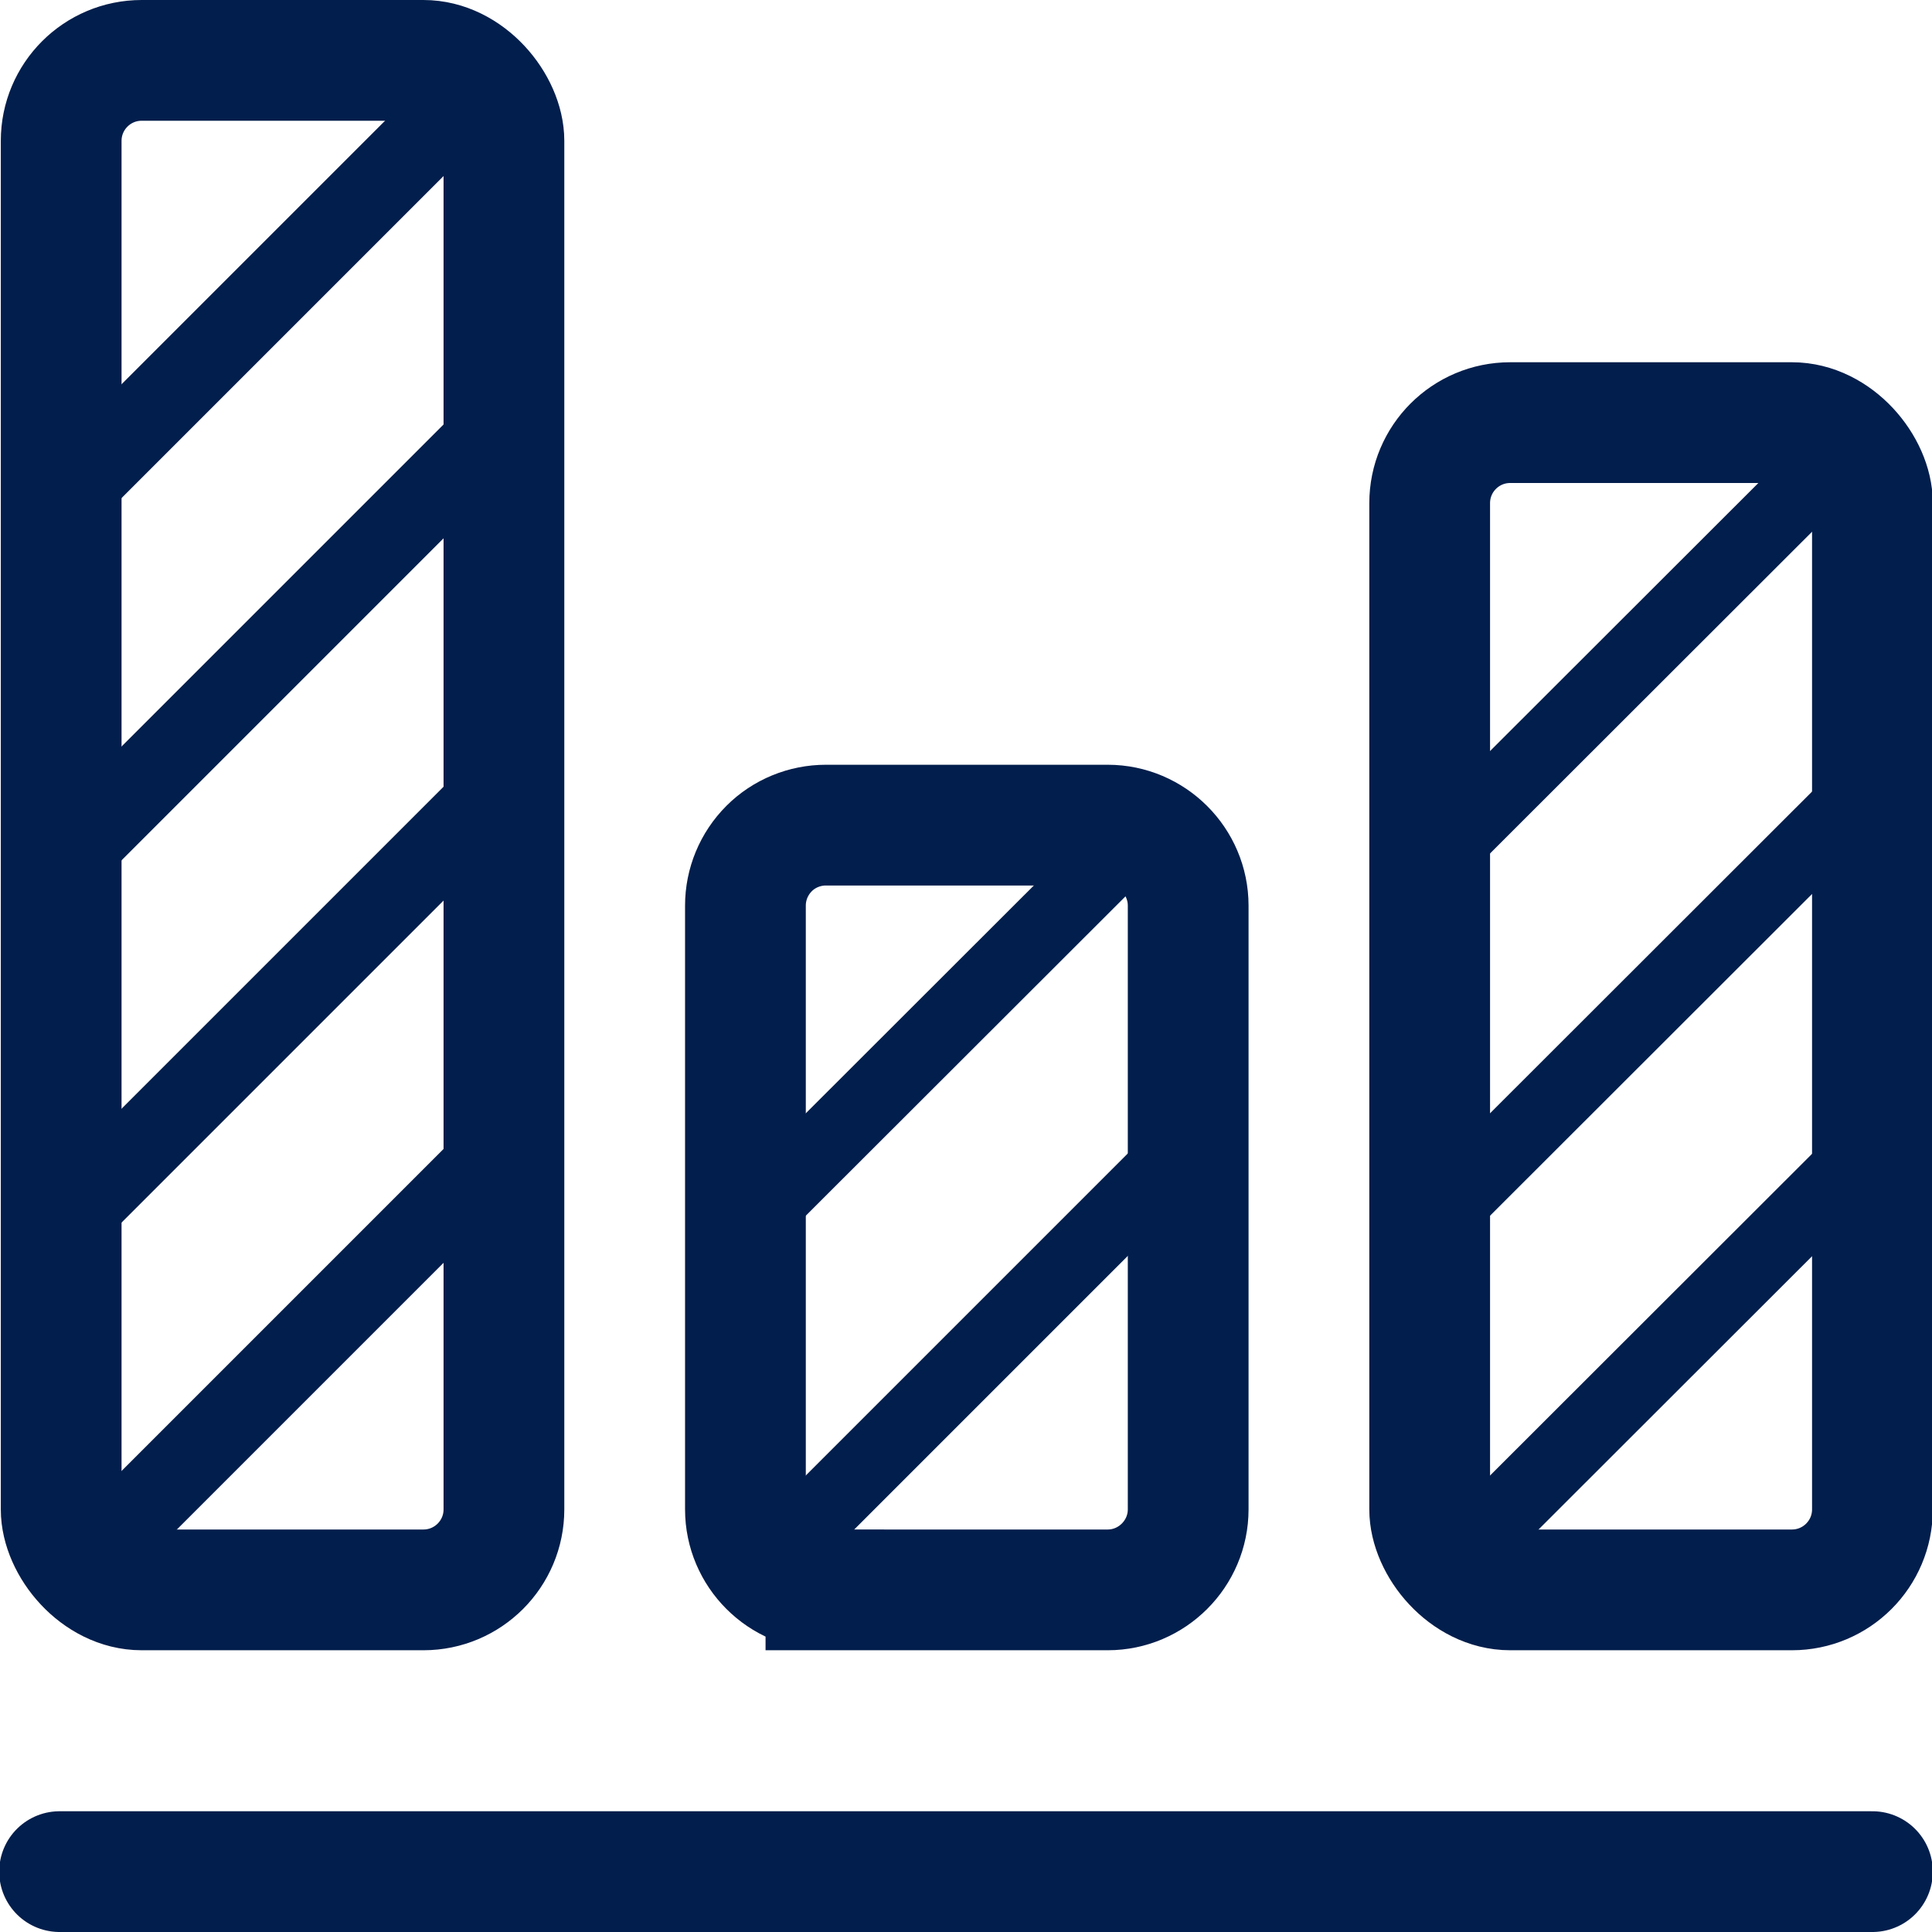
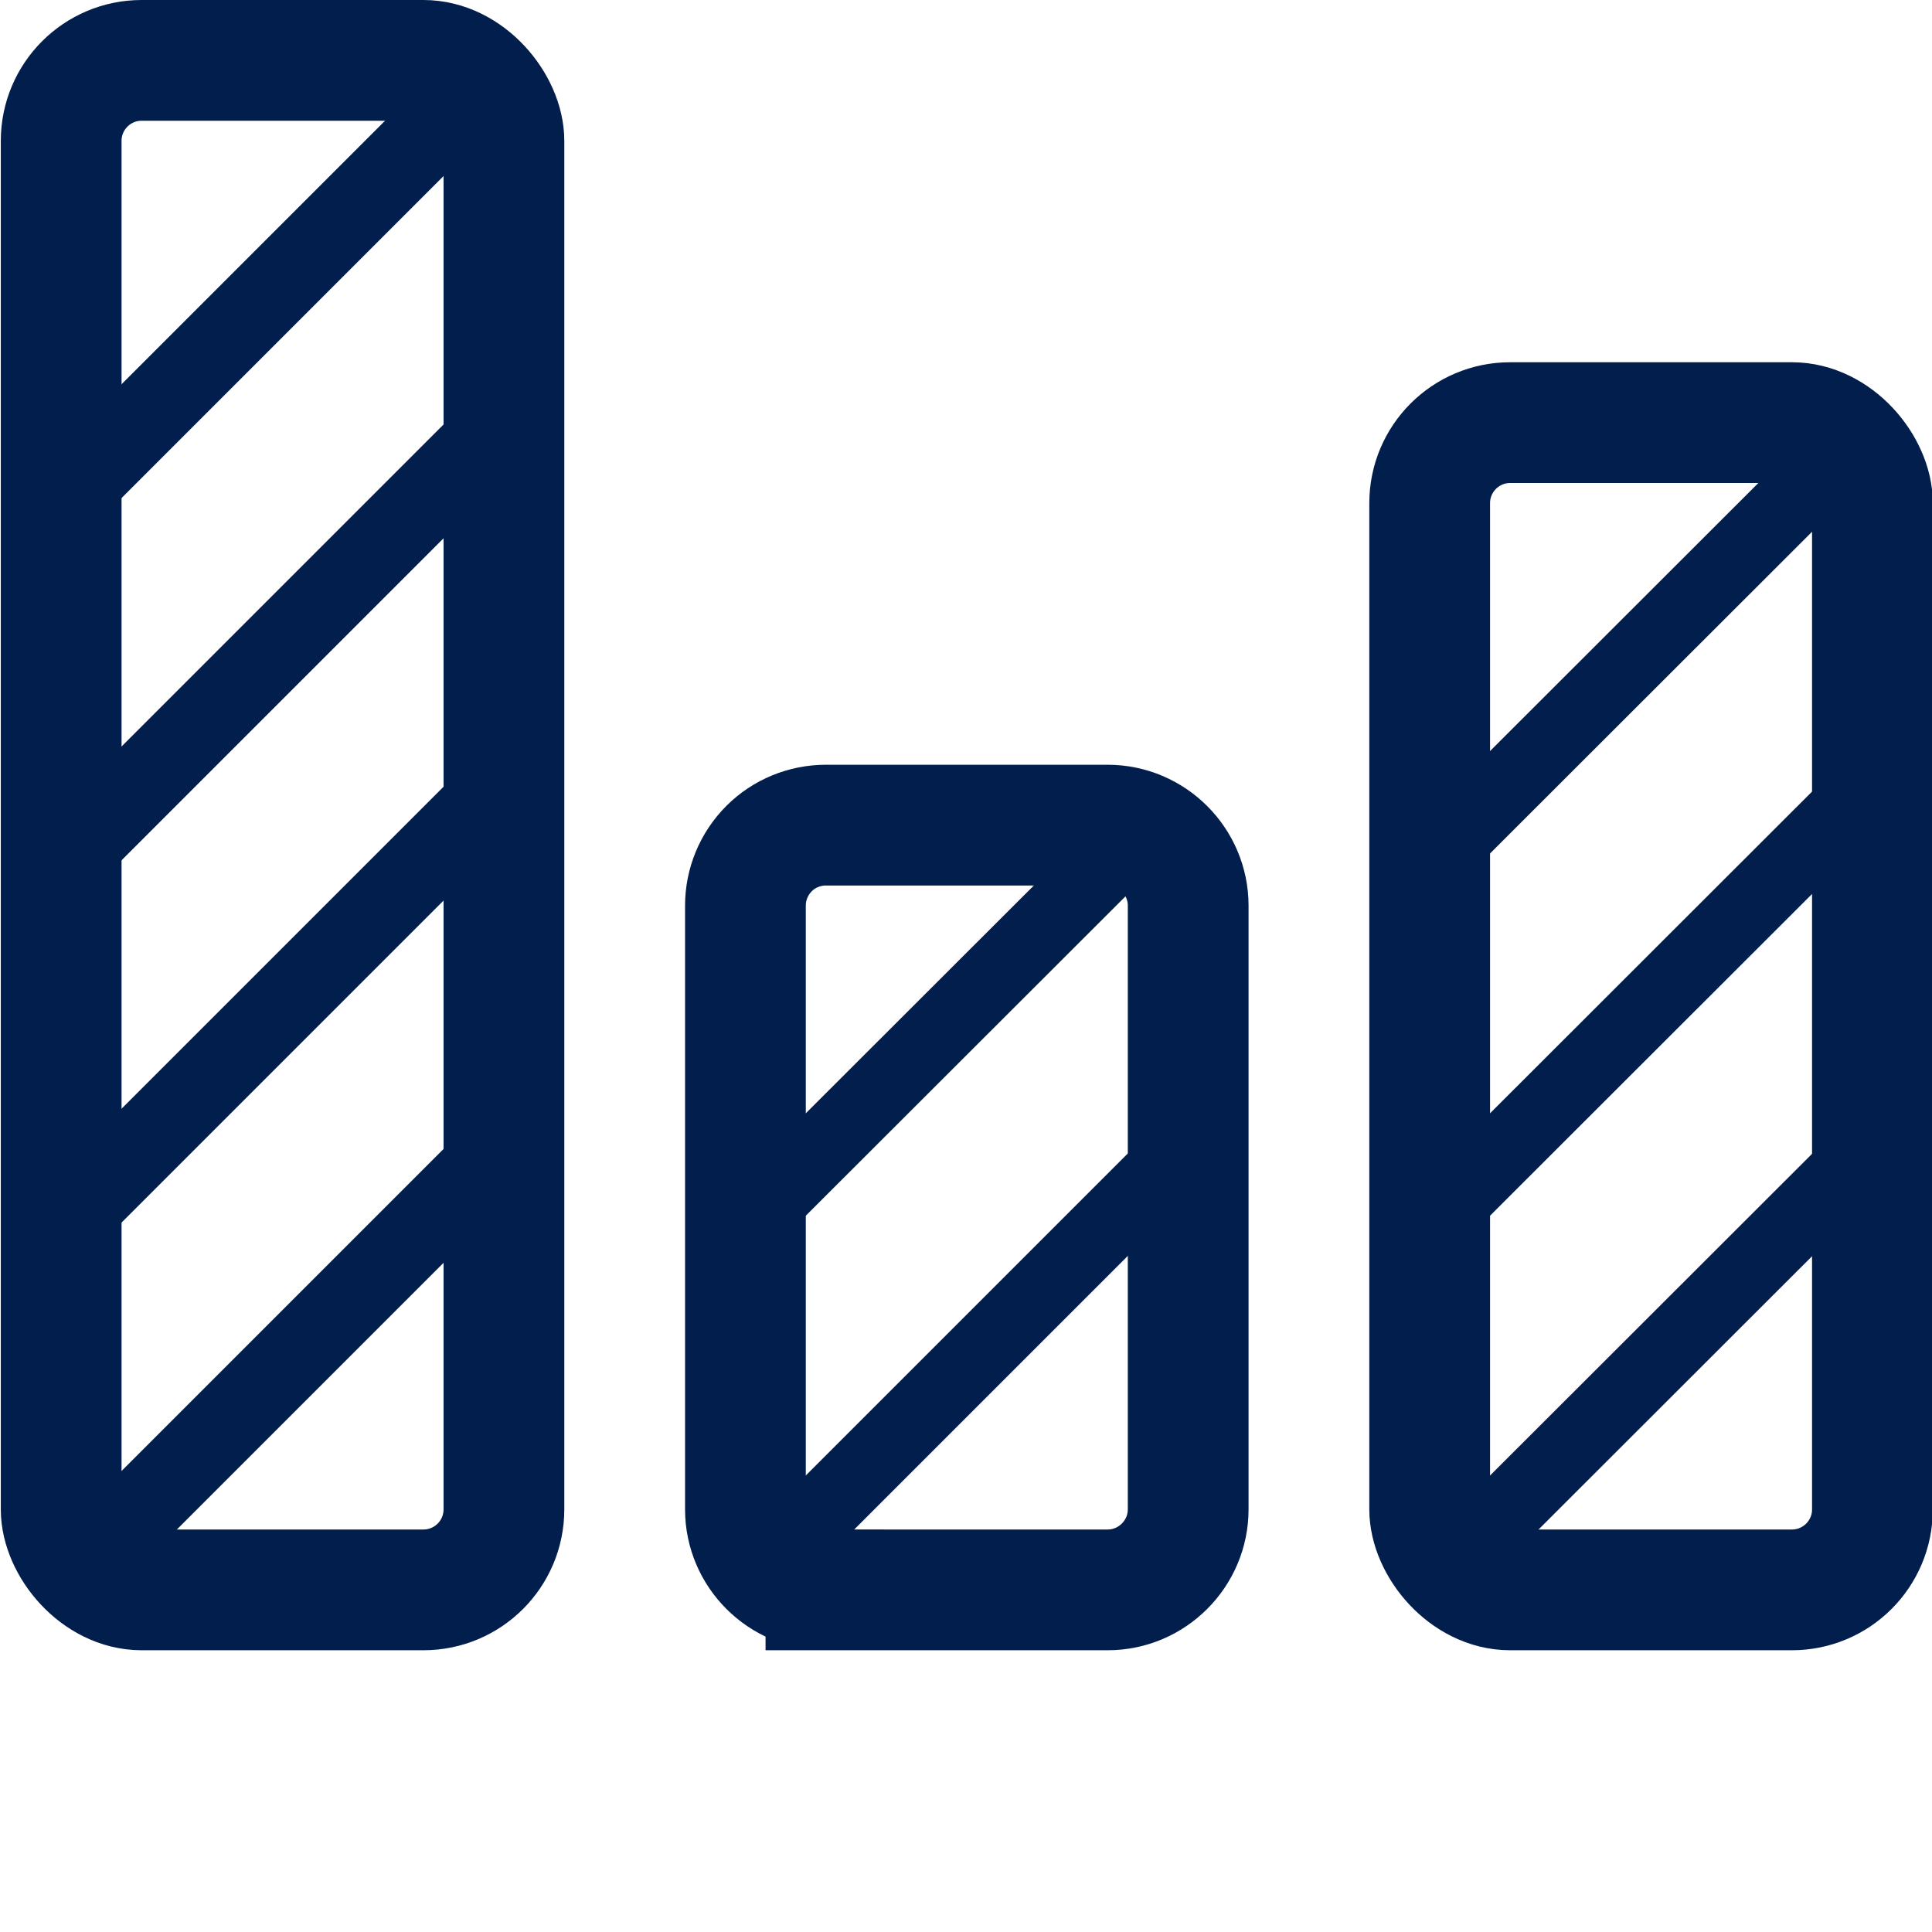
<svg xmlns="http://www.w3.org/2000/svg" id="Layer_1" data-name="Layer 1" viewBox="0 0 48 48">
  <defs>
    <style>
      .cls-1, .cls-2 {
        stroke-linecap: round;
        stroke-width: 3px;
      }

      .cls-1, .cls-2, .cls-3, .cls-4 {
        fill: none;
        stroke: #021e4c;
        stroke-miterlimit: 10;
      }

      .cls-2 {
        fill-rule: evenodd;
      }

      .cls-3 {
        stroke-width: 2px;
      }

      .cls-4 {
        stroke-width: 1.8px;
      }
    </style>
  </defs>
  <rect class="cls-1" x="1.52" y="1.5" width="11" height="38" rx="2" ry="2" />
  <path class="cls-2" d="M20.52,39.5c-1.1,0-2-.9-2-2v-15c0-.53.21-1.04.59-1.42.37-.37.88-.58,1.41-.58h7c1.1,0,2,.9,2,2v15c0,1.1-.9,2-2,2h-7Z" />
  <rect class="cls-1" x="35.52" y="10.5" width="11" height="29" rx="2" ry="2" />
  <line class="cls-3" x1="1.48" y1="21.5" x2="12.55" y2="10.43" />
  <line class="cls-3" x1="1.48" y1="12.5" x2="11.91" y2="2.07" />
  <line class="cls-3" x1="1.48" y1="30.5" x2="12.55" y2="19.43" />
  <line class="cls-3" x1="1.48" y1="39.5" x2="12.55" y2="28.43" />
  <line class="cls-4" x1="35.55" y1="21.4" x2="45.9" y2="11.06" />
  <line class="cls-4" x1="35.55" y1="30.4" x2="46.52" y2="19.44" />
  <line class="cls-4" x1="36.07" y1="38.88" x2="46.52" y2="28.44" />
  <line class="cls-4" x1="18.52" y1="30.43" x2="28.02" y2="20.94" />
  <line class="cls-4" x1="18.89" y1="39.06" x2="29.52" y2="28.43" />
-   <line class="cls-1" x1="1.48" y1="46.5" x2="46.52" y2="46.5" />
</svg>